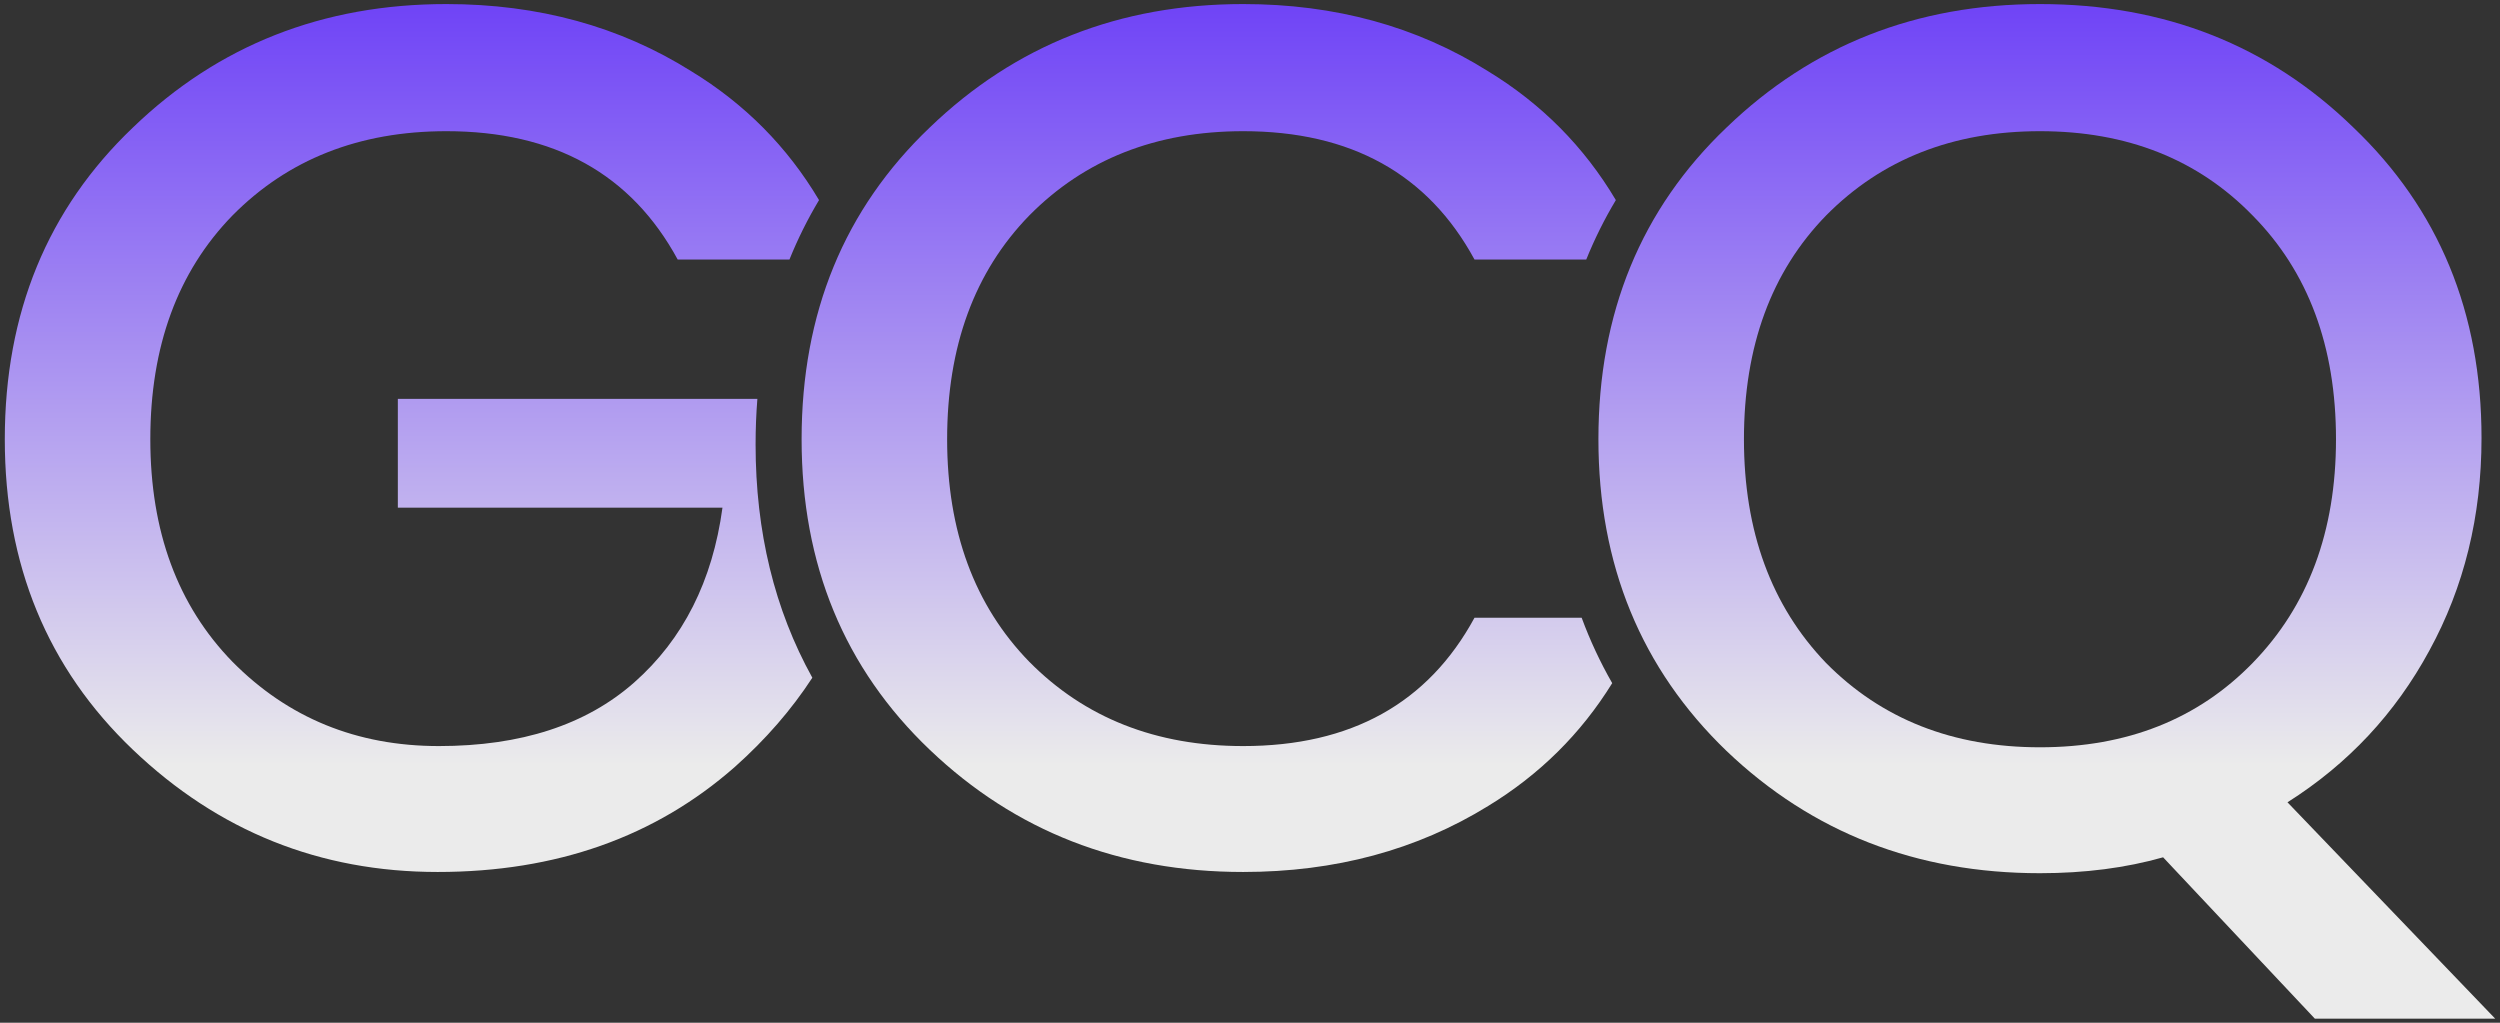
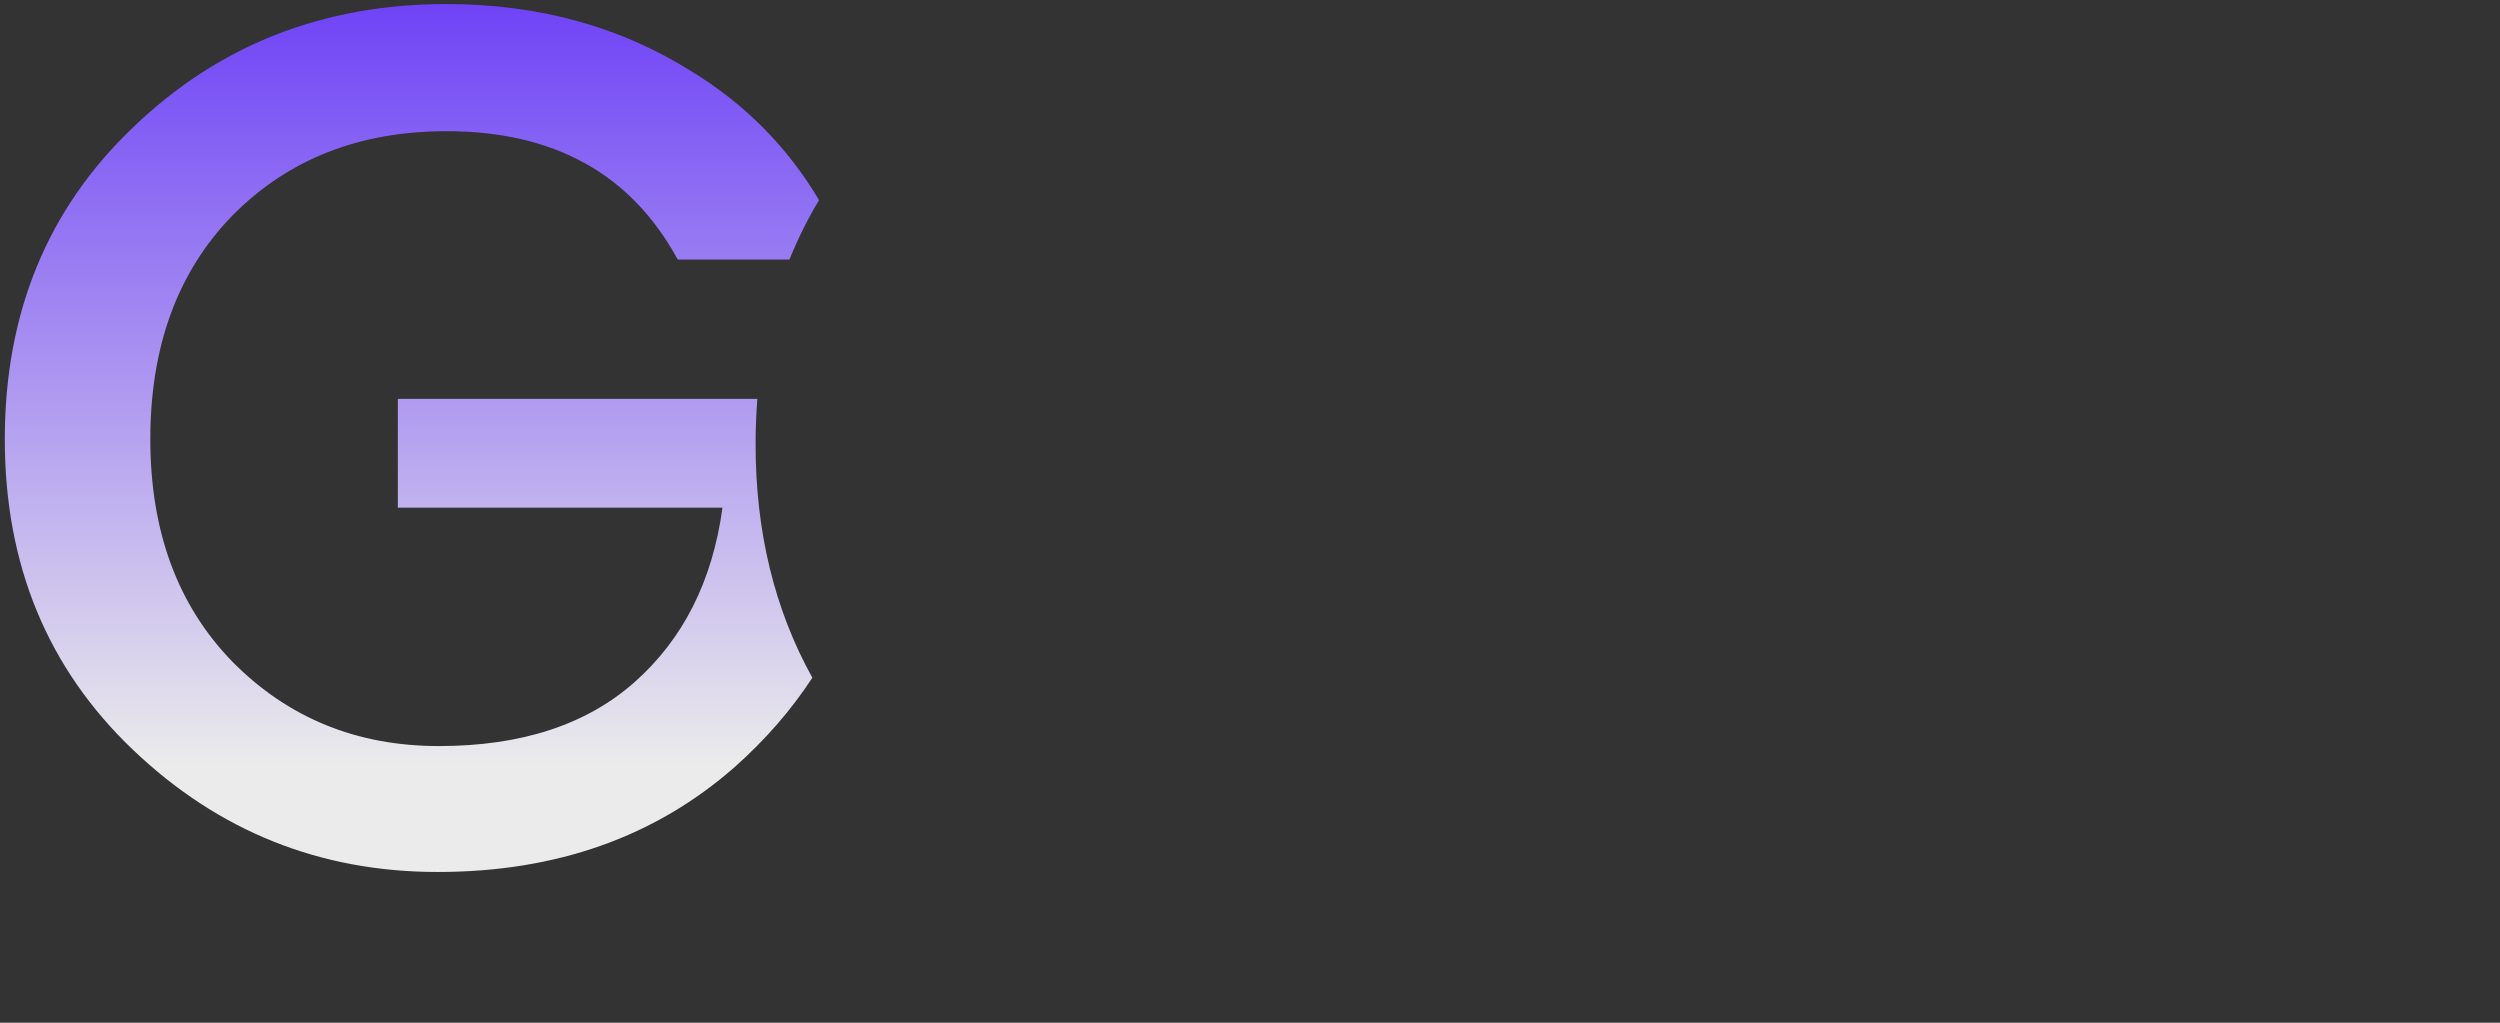
<svg xmlns="http://www.w3.org/2000/svg" width="484" height="198" viewBox="0 0 484 198" fill="none">
  <rect x="0" y="0" width="484" height="198" fill="#333333" stroke="none" />
  <path d="M133.85 13.802C144.207 20.12 152.445 28.432 158.564 38.74C156.357 42.424 154.448 46.259 152.836 50.248H131.202C122.212 33.682 107.282 25.398 86.413 25.398C69.557 25.398 55.751 30.842 44.995 41.728C34.4 52.614 29.102 67.051 29.102 85.037C29.102 102.865 34.4 117.223 44.995 128.109C55.751 138.996 69.075 144.439 84.968 144.439C100.861 144.439 113.463 140.337 122.774 132.133C132.245 123.771 137.944 112.49 139.87 98.29H77.022V77.227H146.628C146.397 80.106 146.282 83.045 146.282 86.043C146.282 102.943 149.944 117.997 157.268 131.206C153.231 137.406 148.234 143.158 142.279 148.462C126.867 162.031 107.683 168.815 84.727 168.815C61.931 168.815 42.266 160.926 25.731 145.149C9.196 129.371 0.929 109.334 0.929 85.037C0.929 60.582 9.196 40.466 25.731 24.689C42.266 8.753 62.493 0.786 86.413 0.786C104.232 0.786 120.045 5.124 133.85 13.802Z" fill="url(#paint0_linear_102_504)" />
-   <path d="M312.827 38.74C306.708 28.432 298.47 20.12 288.113 13.802C274.307 5.124 258.495 0.786 240.676 0.786C216.756 0.786 196.529 8.753 179.994 24.689C163.459 40.466 155.191 60.582 155.191 85.037C155.191 109.334 163.459 129.371 179.994 145.149C196.529 160.926 216.756 168.815 240.676 168.815C258.495 168.815 274.307 164.555 288.113 156.035C298.078 149.956 306.082 142.03 312.124 132.257C309.803 128.21 307.831 123.988 306.208 119.59H285.465C276.475 136.156 261.545 144.439 240.676 144.439C223.82 144.439 210.014 138.996 199.258 128.109C188.663 117.223 183.365 102.865 183.365 85.037C183.365 67.051 188.663 52.614 199.258 41.728C210.014 30.842 223.82 25.398 240.676 25.398C261.545 25.398 276.475 33.682 285.465 50.248H307.099C308.711 46.259 310.62 42.424 312.827 38.74Z" fill="url(#paint1_linear_102_504)" />
-   <path fill-rule="evenodd" clip-rule="evenodd" d="M394.938 169.052C371.019 169.052 350.792 161.163 334.257 145.386C317.722 129.45 309.454 109.334 309.454 85.037C309.454 60.582 317.722 40.466 334.257 24.689C350.792 8.753 371.019 0.786 394.938 0.786C419.019 0.786 439.246 8.753 455.62 24.689C472.155 40.466 480.423 60.503 480.423 84.8C480.423 99.947 477.051 113.673 470.309 125.979C463.727 138.128 454.577 147.91 442.858 155.325L483.071 197.214H448.155L418.778 165.975C411.554 168.026 403.607 169.052 394.938 169.052ZM394.938 25.398C378.082 25.398 364.277 30.842 353.521 41.728C342.926 52.614 337.628 67.051 337.628 85.037C337.628 102.865 342.926 117.302 353.521 128.346C364.277 139.232 378.082 144.676 394.938 144.676C411.794 144.676 425.52 139.232 436.115 128.346C446.871 117.302 452.249 102.865 452.249 85.037C452.249 67.051 446.871 52.614 436.115 41.728C425.52 30.842 411.794 25.398 394.938 25.398Z" fill="url(#paint2_linear_102_504)" />
  <defs>
    <linearGradient id="paint0_linear_102_504" x1="242" y1="-19.676" x2="242" y2="148.107" gradientUnits="userSpaceOnUse">
      <stop stop-color="#5E2CF8" />
      <stop offset="1" stop-color="#EBEBEB" />
    </linearGradient>
    <linearGradient id="paint1_linear_102_504" x1="242" y1="-19.676" x2="242" y2="148.107" gradientUnits="userSpaceOnUse">
      <stop stop-color="#5E2CF8" />
      <stop offset="1" stop-color="#EBEBEB" />
    </linearGradient>
    <linearGradient id="paint2_linear_102_504" x1="242" y1="-19.676" x2="242" y2="148.107" gradientUnits="userSpaceOnUse">
      <stop stop-color="#5E2CF8" />
      <stop offset="1" stop-color="#EBEBEB" />
    </linearGradient>
  </defs>
</svg>